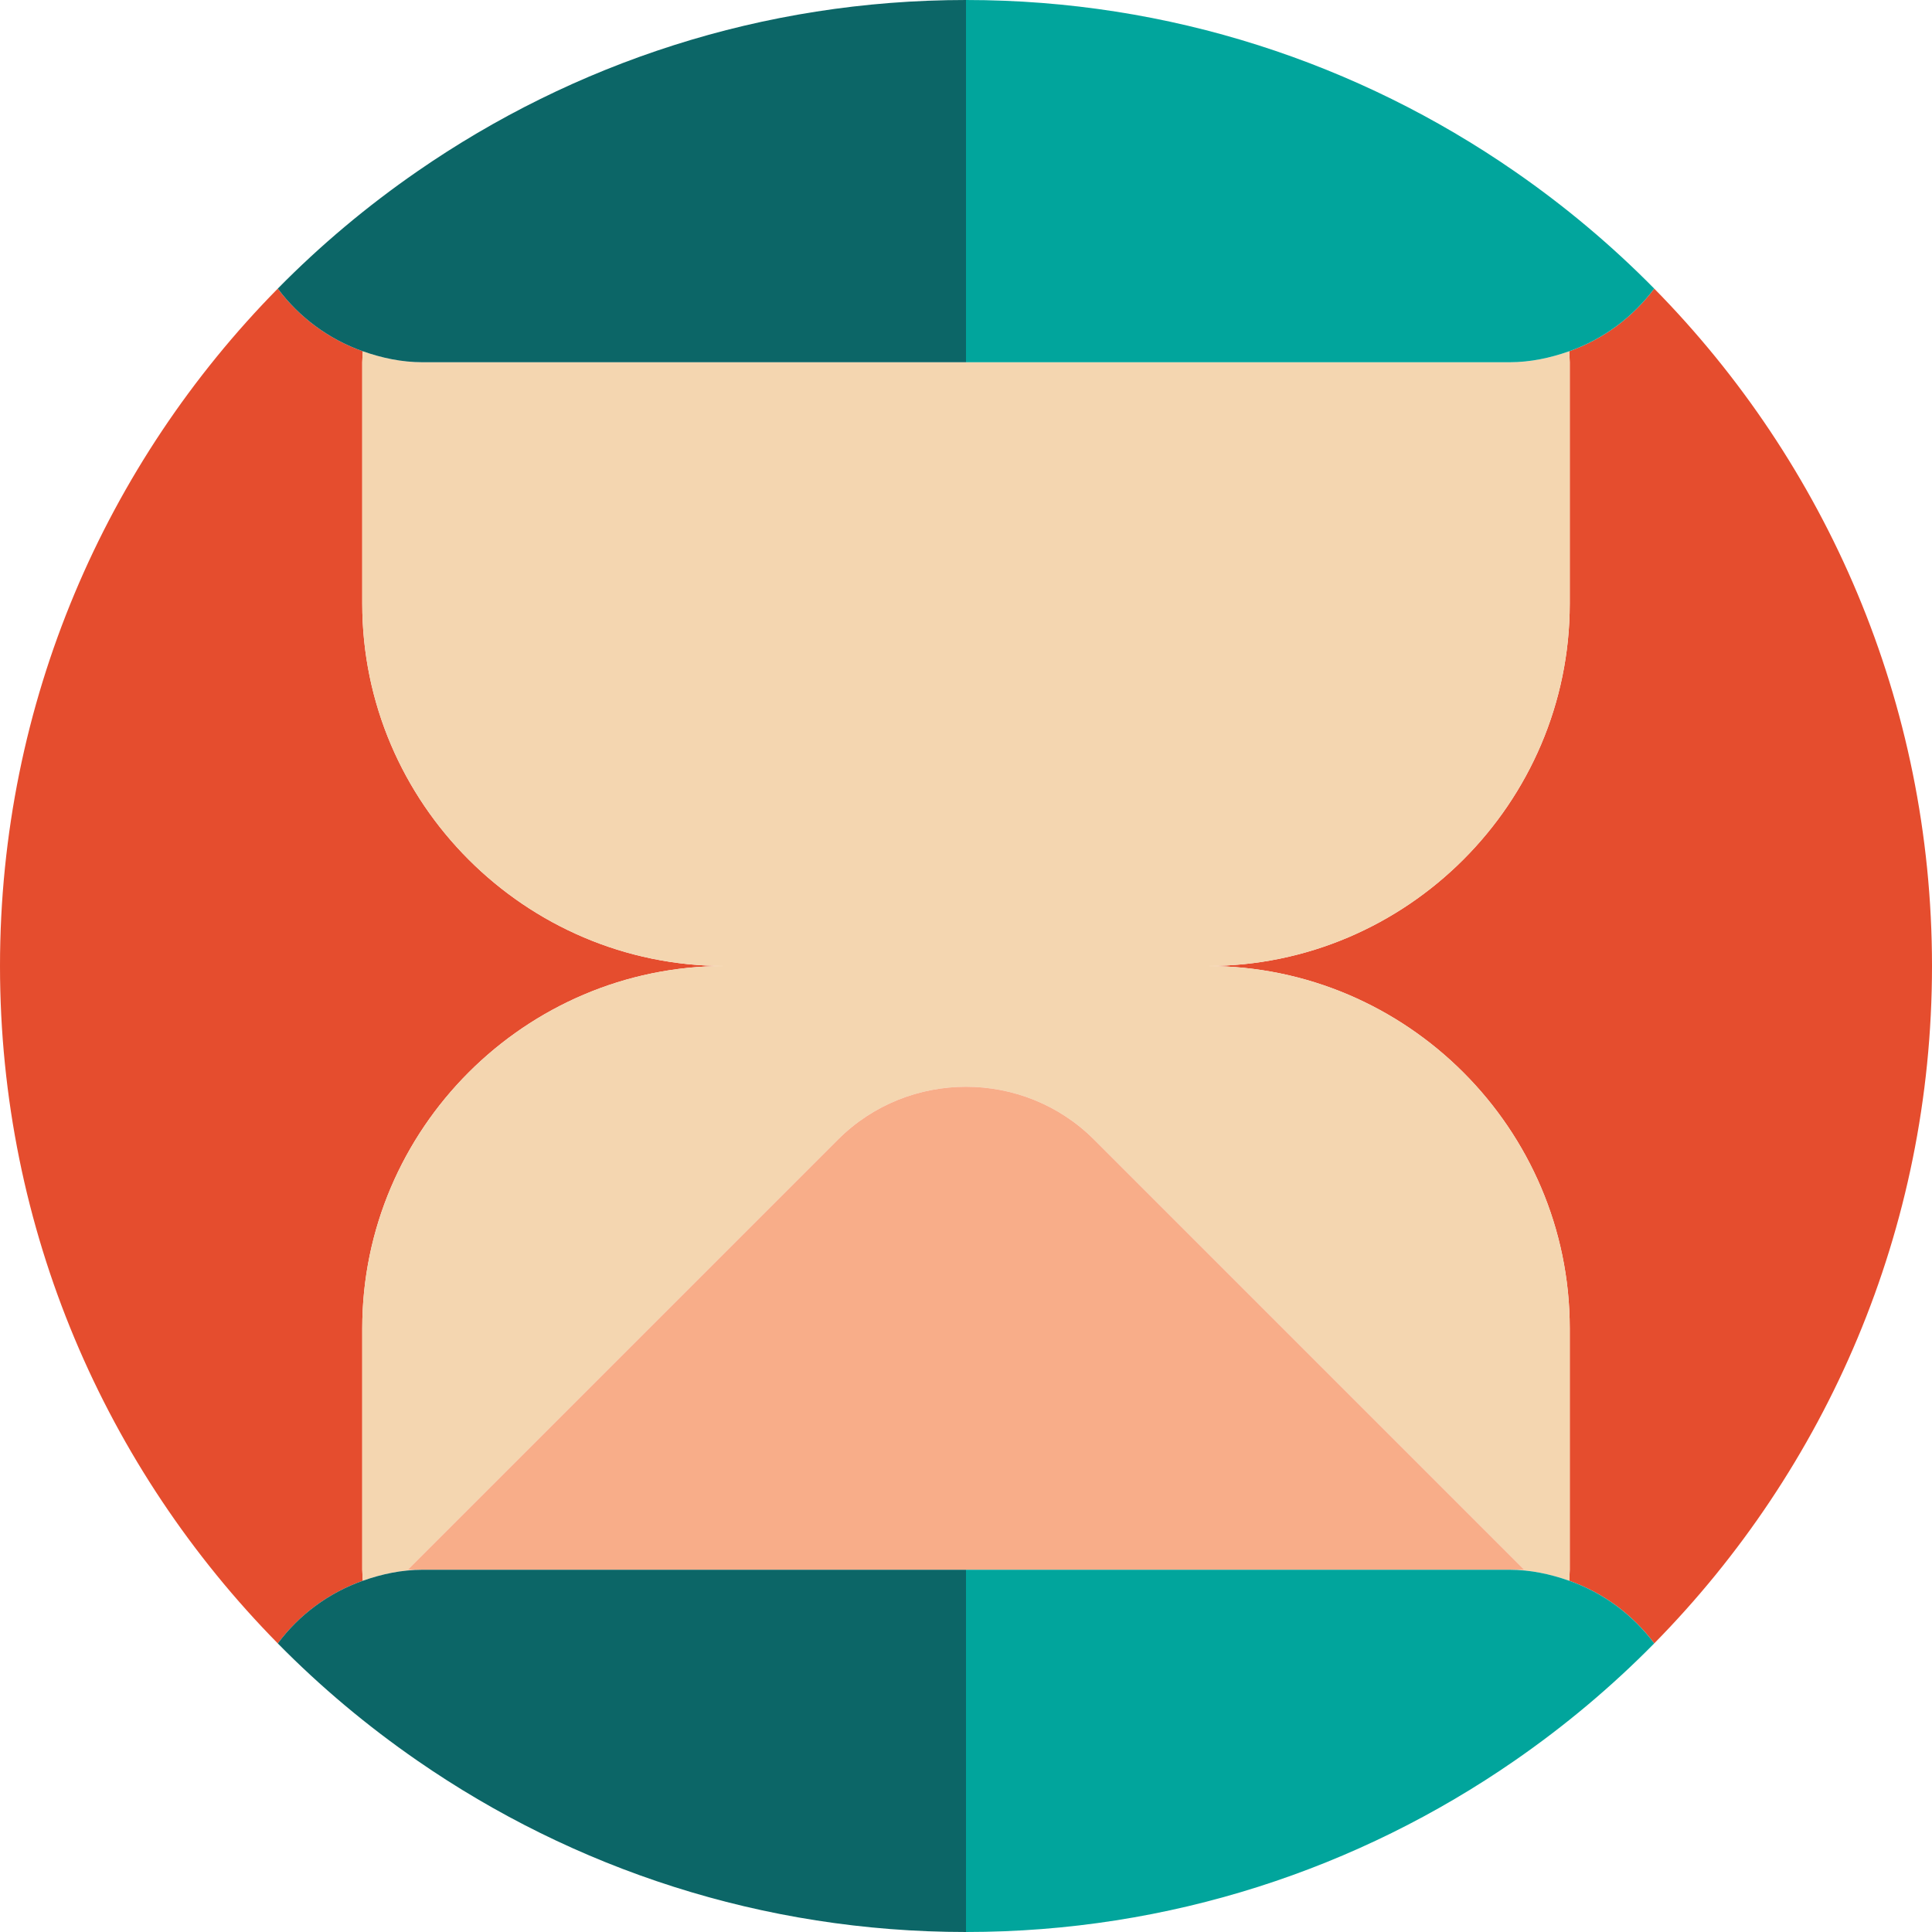
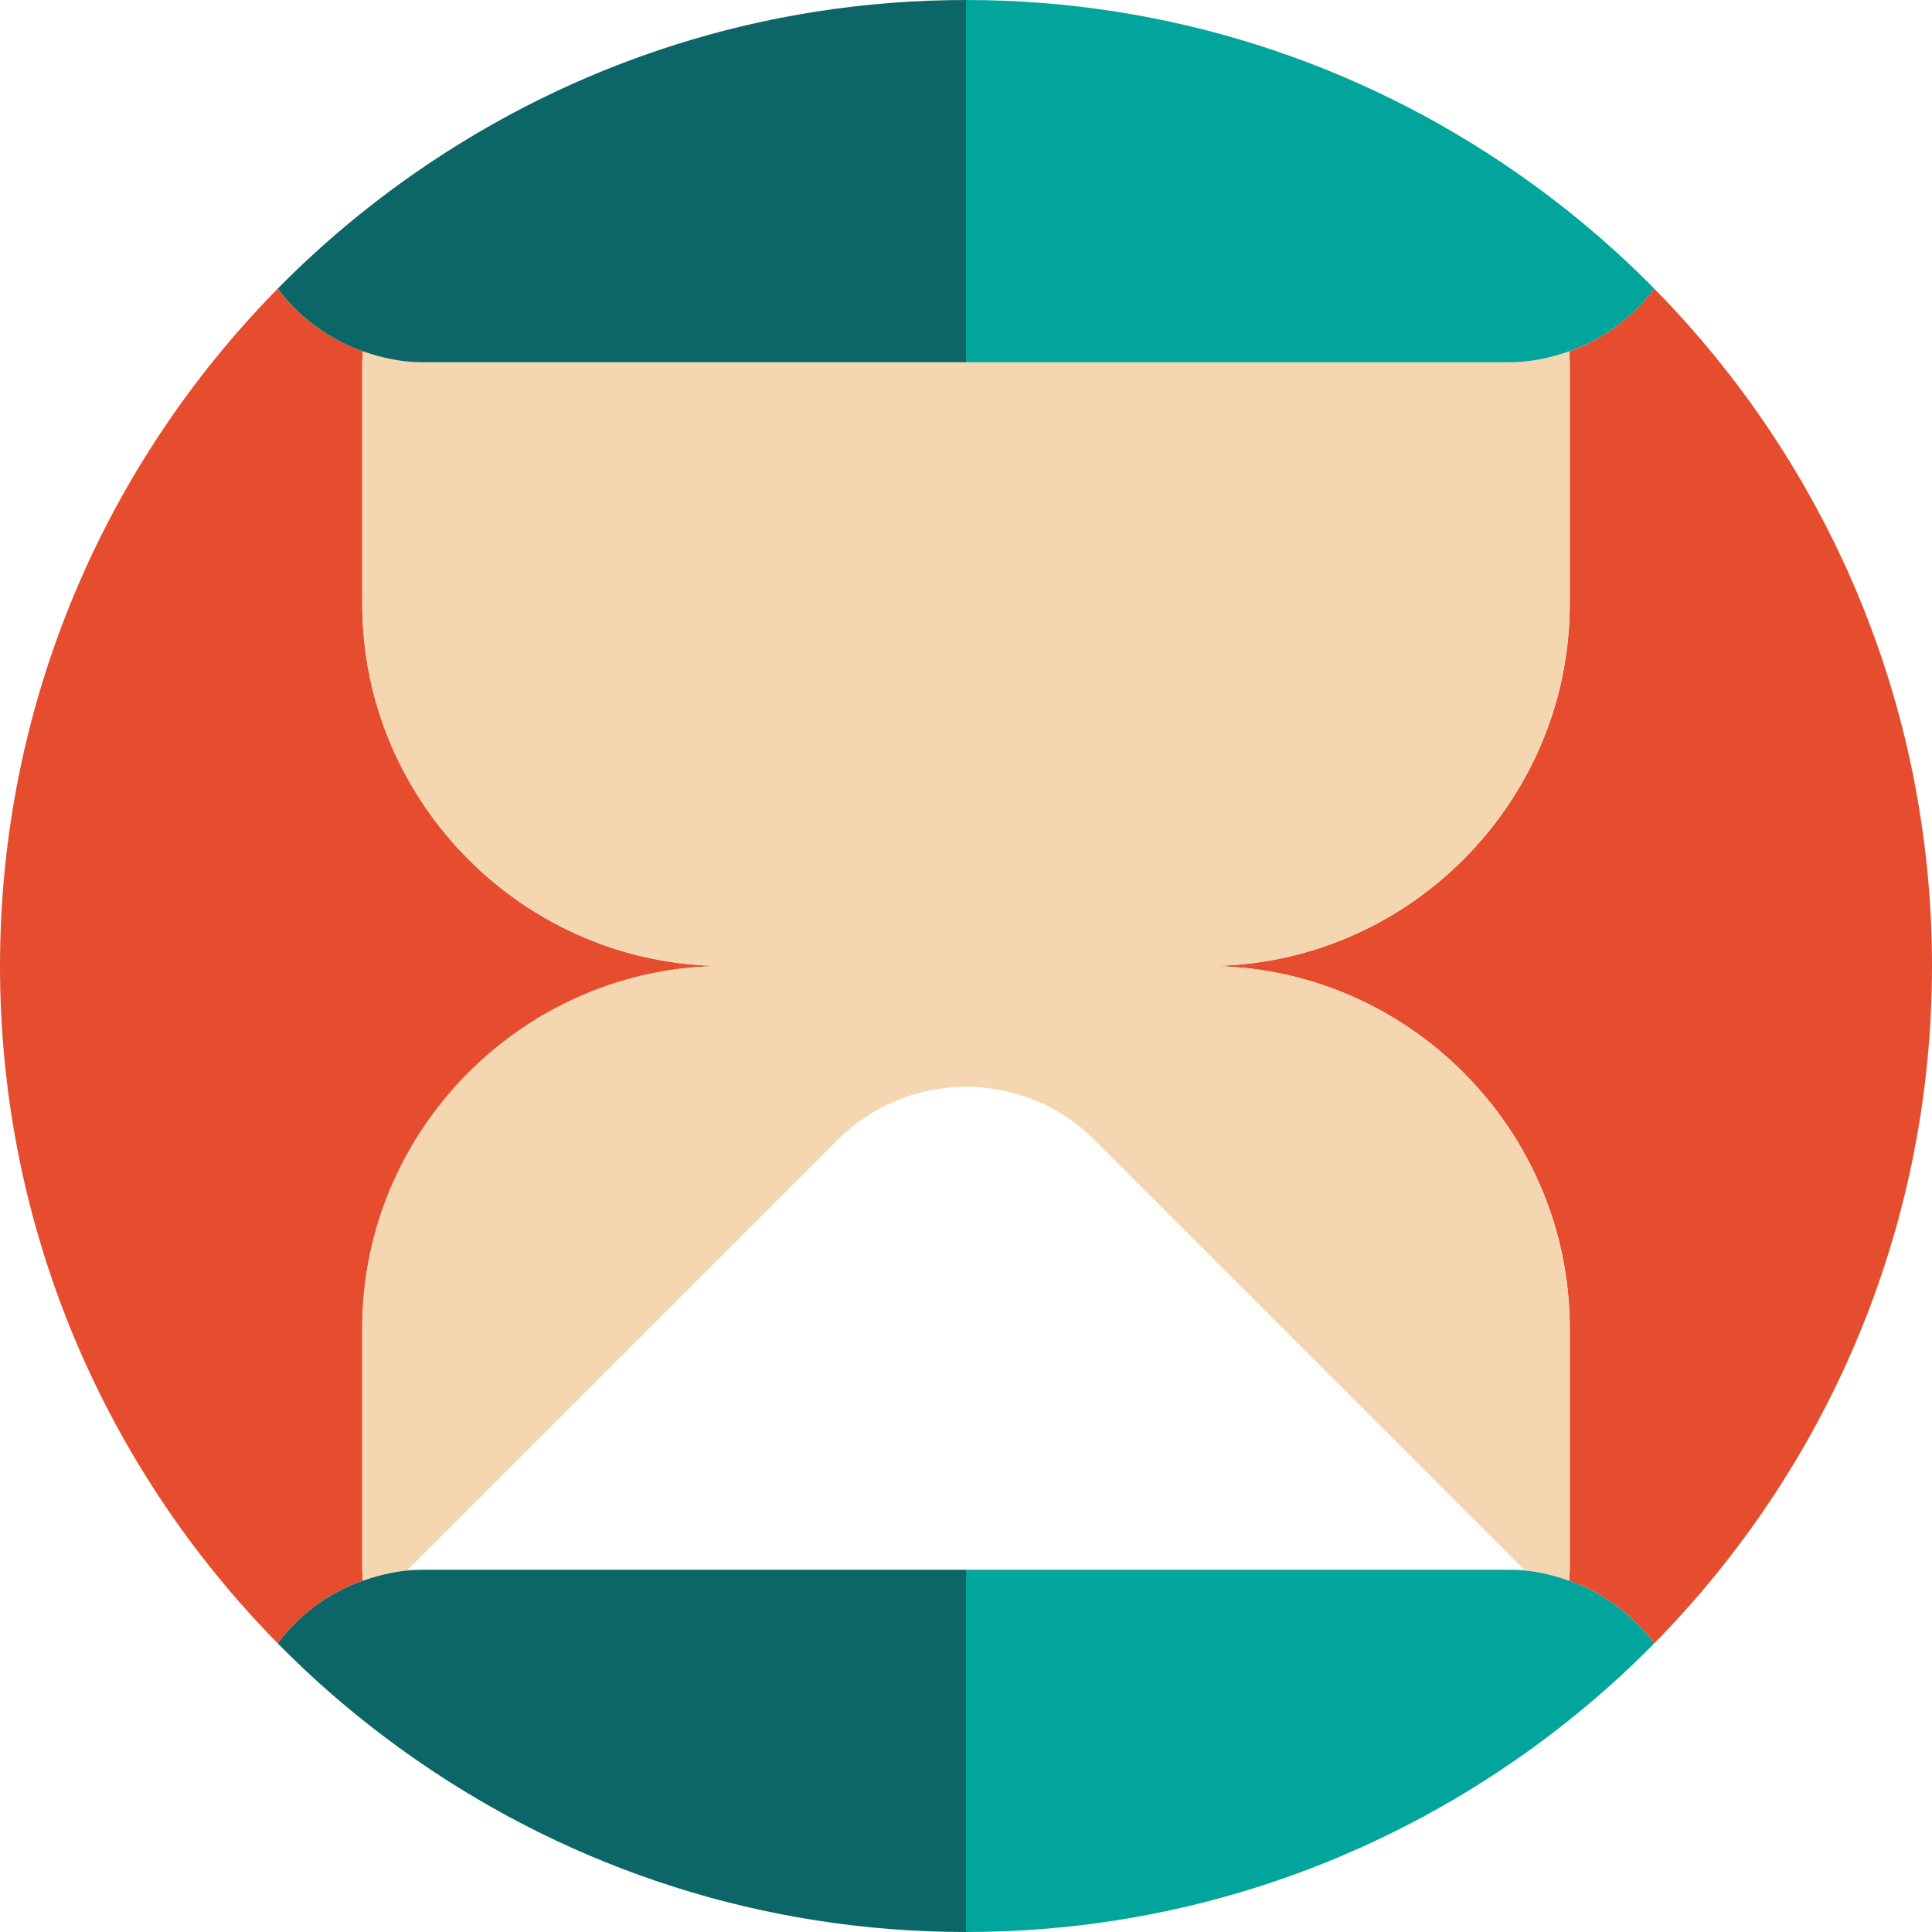
<svg xmlns="http://www.w3.org/2000/svg" version="1.1" id="Uploaded to svgrepo.com" width="800px" height="800px" viewBox="0 0 32 32" xml:space="preserve">
  <style type="text/css">
	.pictogram_een{fill:#F4D6B0;}
	.pictogram_twee{fill:#F8AD89;}
	.pictogram_vier{fill:#E54D2E;}
	.pictogram_vijf{fill:#01A59C;}
	.pictogram_zes{fill:#0C6667;}
	.st0{fill:#F27261;}
	.st1{fill:none;}
	.st2{fill:#F8AD89;}
	.st3{clip-path:url(#SVGID_2_);fill:#01A59C;}
	.st4{clip-path:url(#SVGID_2_);fill:none;}
	.st5{clip-path:url(#SVGID_2_);fill:#0C6667;}
	.st6{fill:#0C6667;}
</style>
  <g>
    <path class="pictogram_vier" d="M4.601,27.22C1.758,24.332,0,20.373,0,16S1.758,7.668,4.601,4.78   c0.354,0.474,0.841,0.837,1.408,1.038C6.007,5.879,6,5.938,6,6v4c0,3.3,2.7,6,6,6c-3.3,0-6,2.7-6,6v4   c0,0.062,0.007,0.121,0.009,0.182C5.442,26.383,4.955,26.746,4.601,27.22z M25.991,5.818C25.993,5.879,26,5.938,26,6v4   c0,3.3-2.7,6-6,6c3.3,0,6,2.7,6,6v4c0,0.062-0.007,0.121-0.009,0.182c0.567,0.201,1.054,0.563,1.408,1.038   C30.242,24.332,32,20.373,32,16s-1.758-8.332-4.601-11.22C27.045,5.254,26.558,5.617,25.991,5.818z" />
    <path class="pictogram_een" d="M26,10V6c0-0.062-0.007-0.121-0.009-0.182C25.679,5.928,25.349,6,25,6h-9H7   C6.651,6,6.321,5.928,6.009,5.818C6.007,5.879,6,5.938,6,6v4c0,3.3,2.7,6,6,6c-3.3,0-6,2.7-6,6v4c0,0.062,0.007,0.121,0.009,0.182   C6.321,26.072,6.651,26,7,26H6.754l7.125-7.125C14.462,18.292,15.231,18,16,18s1.538,0.292,2.121,0.875L25.246,26H25   c0.349,0,0.679,0.072,0.991,0.182C25.993,26.121,26,26.062,26,26v-4c0-3.3-2.7-6-6-6C23.3,16,26,13.3,26,10z" />
-     <path class="pictogram_twee" d="M18.121,18.875C17.538,18.292,16.769,18,16,18s-1.538,0.292-2.121,0.875L6.754,26H7h9h9h0.246   L18.121,18.875z" />
    <path class="pictogram_vijf" d="M27.399,4.78c-0.354,0.474-0.841,0.837-1.408,1.038C25.679,5.928,25.349,6,25,6h-9V0   c3.376,0,6.503,1.051,9.084,2.836C25.916,3.411,26.691,4.061,27.399,4.78z M25.991,26.182C25.679,26.072,25.349,26,25,26h-9v6   c3.376,0,6.503-1.051,9.084-2.836c0.832-0.575,1.607-1.225,2.315-1.944C27.045,26.746,26.558,26.383,25.991,26.182z" />
    <path class="pictogram_zes" d="M16,0v6H7C6.651,6,6.321,5.928,6.009,5.818C5.442,5.617,4.955,5.254,4.601,4.78   c0.707-0.719,1.483-1.369,2.315-1.944C9.497,1.051,12.624,0,16,0z M7,26c-0.349,0-0.679,0.072-0.991,0.182   c-0.567,0.201-1.054,0.563-1.408,1.038c0.707,0.719,1.483,1.369,2.315,1.944C9.497,30.949,12.624,32,16,32v-6H7z" />
  </g>
</svg>